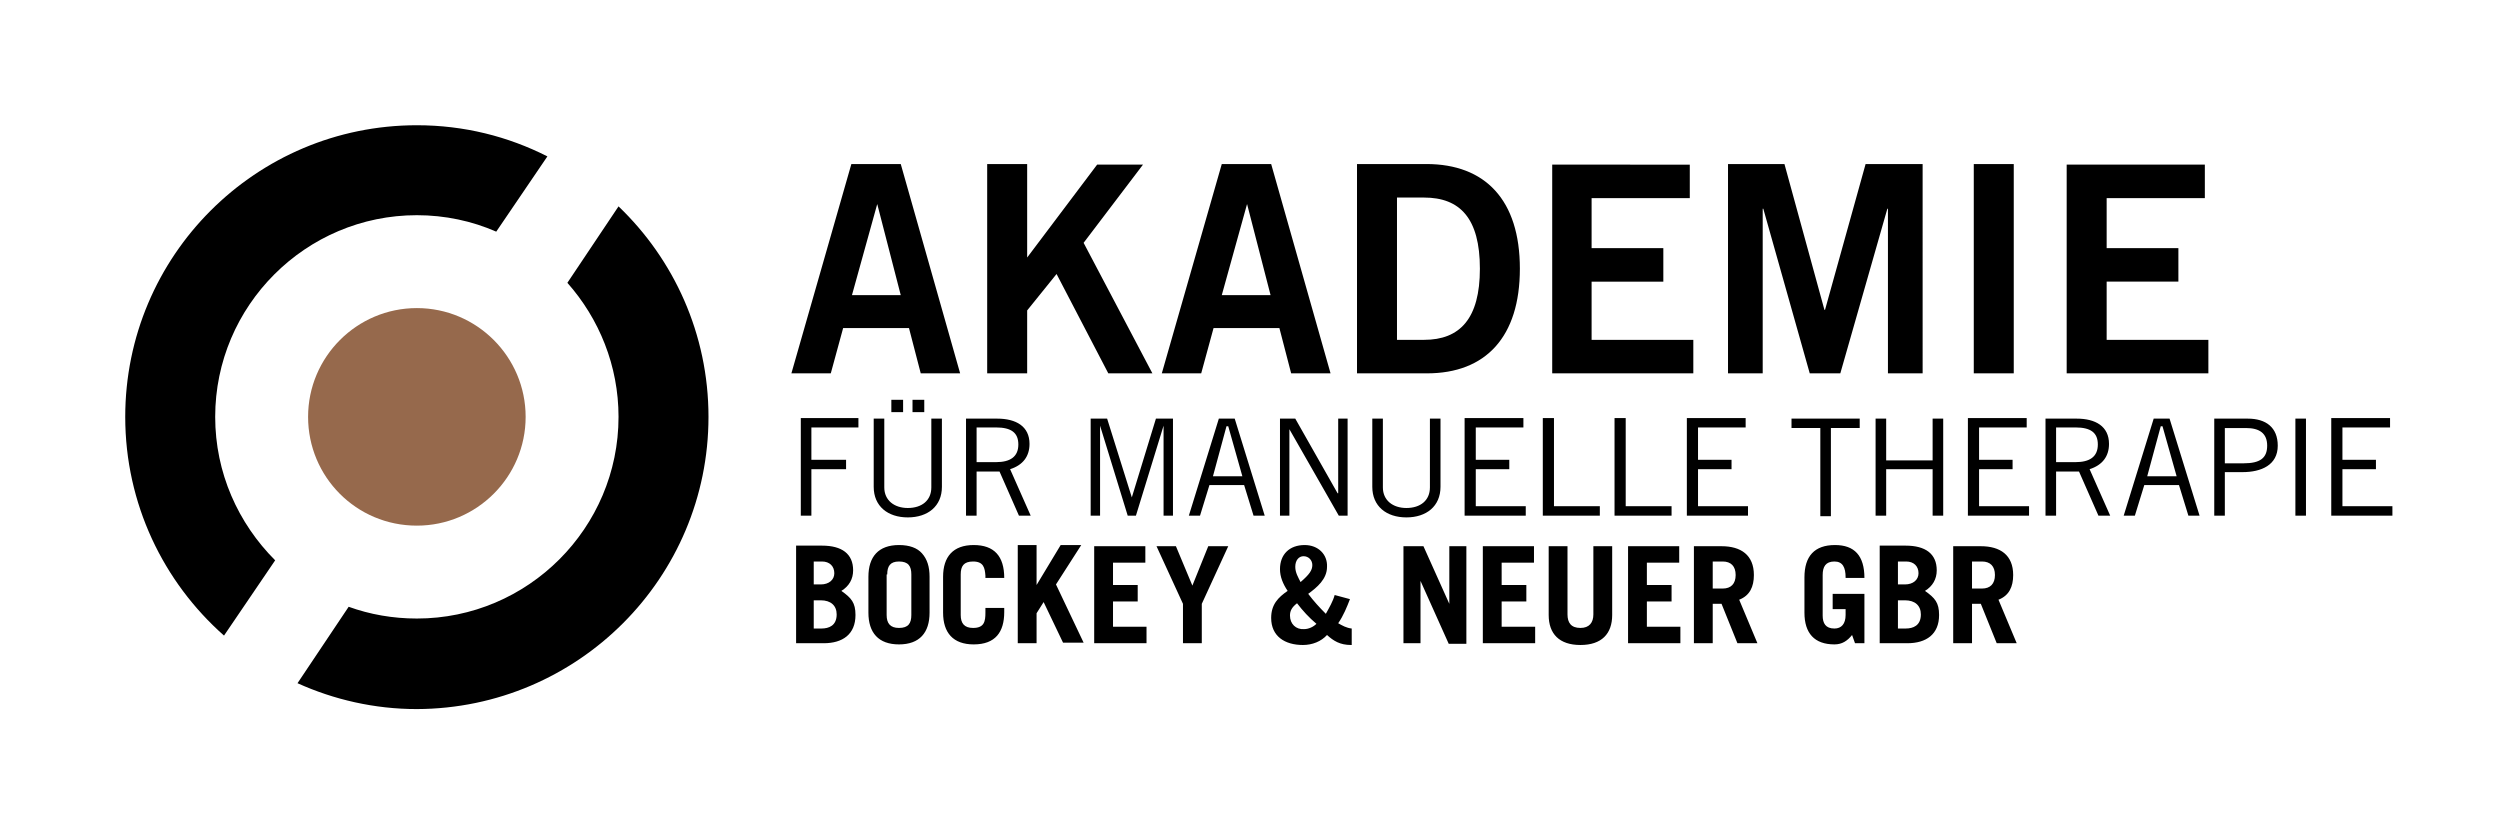
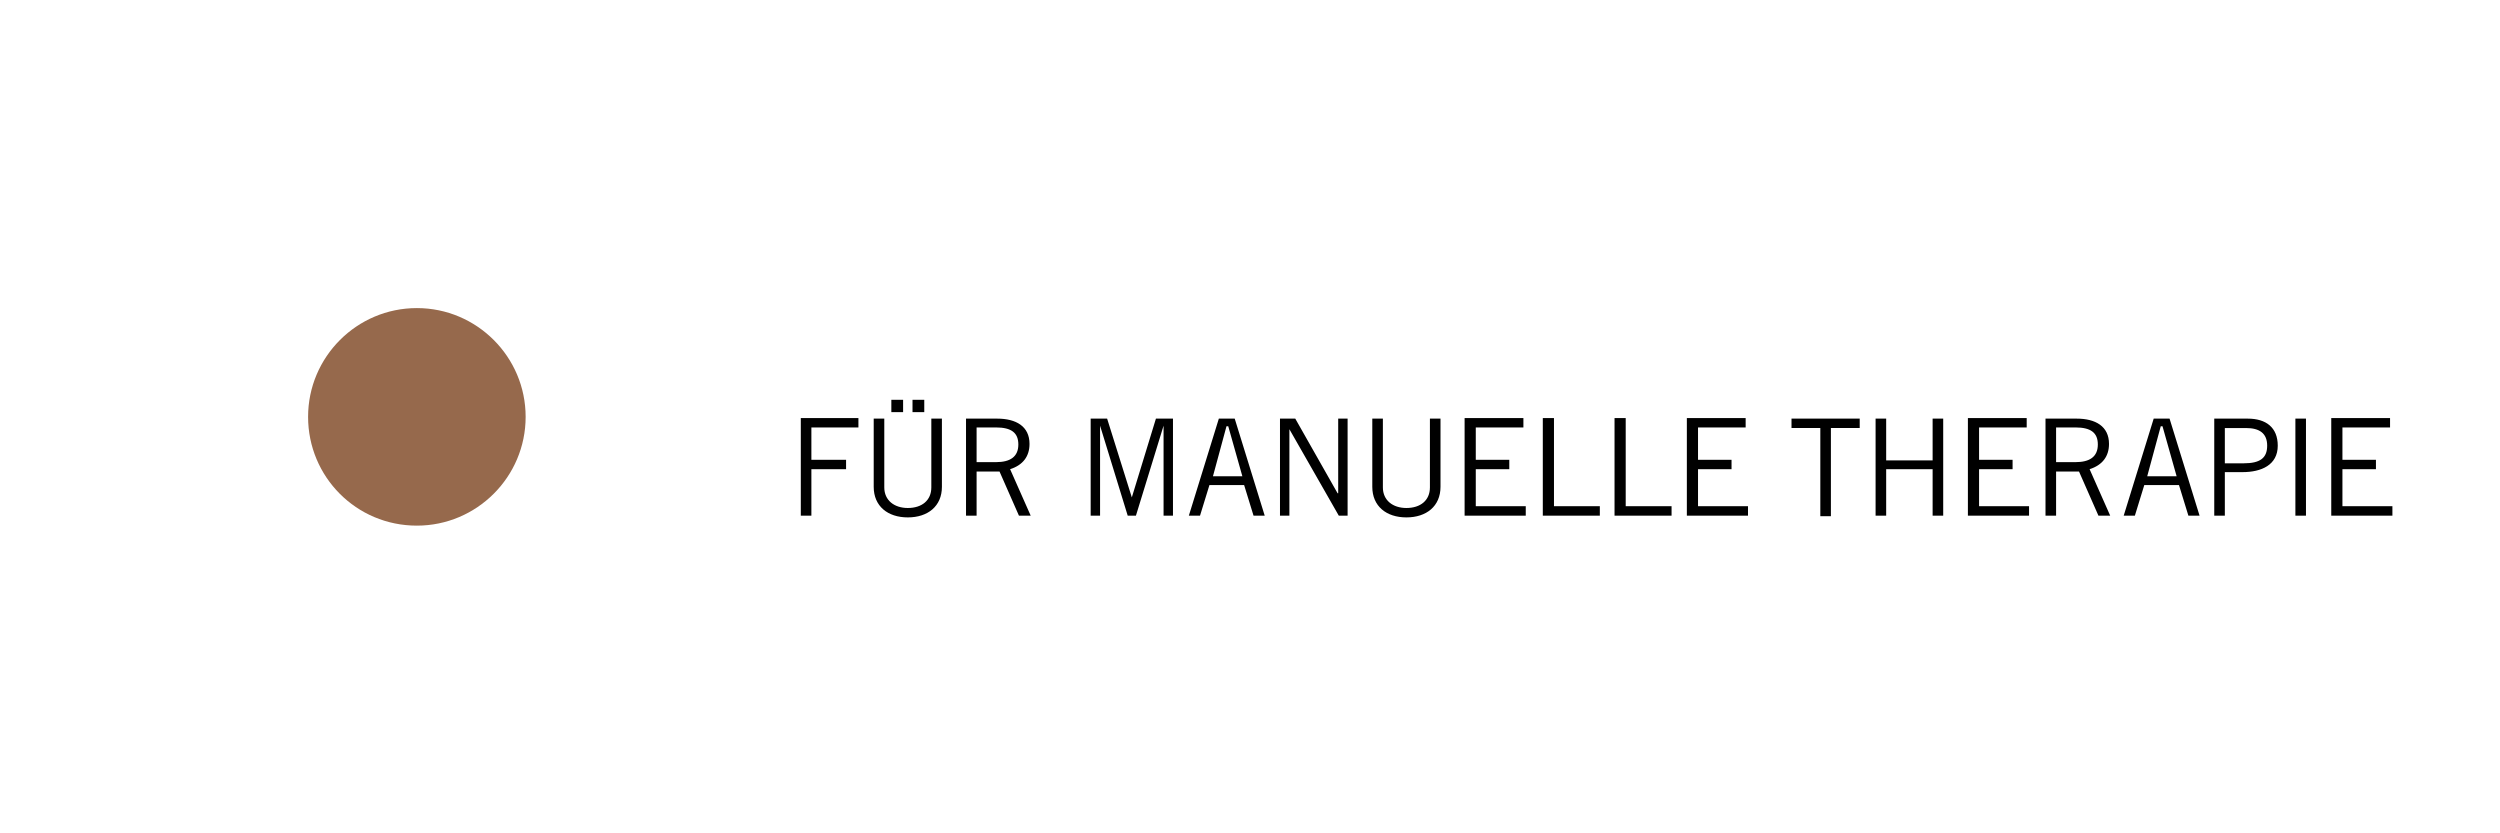
<svg xmlns="http://www.w3.org/2000/svg" version="1.1" id="Ebene_1" x="0px" y="0px" width="425.2px" height="141.7px" viewBox="0 0 425.2 141.7" enable-background="new 0 0 425.2 141.7" xml:space="preserve">
-   <path d="M84.4,39.4l8.7-12.8c-6.7-3.4-14.2-5.3-22.2-5.3c-27.4,0-49.6,22.2-49.6,49.6c0,14.8,6.5,28.1,16.8,37.2l8.7-12.8  C40.5,89,36.6,80.4,36.6,70.9c0-18.9,15.4-34.3,34.3-34.3C75.7,36.6,80.3,37.6,84.4,39.4 M120.5,70.9c0-14.1-5.9-26.8-15.3-35.8  l-8.7,13c5.4,6.1,8.7,14.1,8.7,22.8c0,18.9-15.4,34.3-34.3,34.3c-4.1,0-8-0.7-11.6-2l-8.7,13c6.2,2.8,13.1,4.4,20.3,4.4  C98.3,120.5,120.5,98.3,120.5,70.9" />
  <path fill="#96694C" d="M70.9,89.4c10.2,0,18.5-8.3,18.5-18.5s-8.3-18.5-18.5-18.5s-18.5,8.3-18.5,18.5S60.6,89.4,70.9,89.4" />
  <path d="M396.5,71.2v16.5h10.4v-1.6h-8.5v-6.3h5.7v-1.6h-5.7v-5.5h8.1v-1.6H396.5z M390.4,87.7h1.8V71.2h-1.8V87.7z M378.4,78.8v-6  h3.6c2.3,0,3.6,0.9,3.6,3s-1.2,3-4,3H378.4z M376.6,71.2v16.5h1.8v-7.4h3c3.2,0,6-1.2,6-4.5c0-3.1-2-4.6-5.1-4.6H376.6z M367.5,72.5  h0.3l2.4,8.5h-5L367.5,72.5z M366.3,71.2l-5.1,16.5h1.9l1.6-5.2h5.9l1.6,5.2h1.9L369,71.2H366.3z M349.7,78.6v-5.9h3.3  c2.6,0,3.8,0.9,3.8,2.9c0,2.1-1.4,3-3.8,3H349.7z M347.9,71.2v16.5h1.8v-7.5h3.9l3.3,7.5h2l-3.5-7.9c2.2-0.7,3.3-2.2,3.3-4.3  c0-3-2.3-4.3-5.5-4.3H347.9z M334.7,71.2v16.5h10.4v-1.6h-8.5v-6.3h5.7v-1.6h-5.7v-5.5h8.1v-1.6H334.7z M319,71.2v16.5h1.8v-7.9h7.9  v7.9h1.8V71.2h-1.8v7.1h-7.9v-7.1H319z M304.7,71.2v1.6h4.9v15h1.8v-15h4.9v-1.6H304.7z M286.9,71.2v16.5h10.4v-1.6h-8.5v-6.3h5.7  v-1.6h-5.7v-5.5h8.1v-1.6H286.9z M274.6,71.2v16.5h9.7v-1.6h-7.8v-15H274.6z M262.4,71.2v16.5h9.7v-1.6h-7.8v-15H262.4z M249.1,71.2  v16.5h10.4v-1.6h-8.5v-6.3h5.7v-1.6h-5.7v-5.5h8.1v-1.6H249.1z M233.4,71.2v11.6c0,3.3,2.4,5.2,5.8,5.2c3.4,0,5.8-1.9,5.8-5.2V71.2  h-1.8v11.7c0,2.2-1.6,3.5-4,3.5c-2.3,0-4-1.3-4-3.5V71.2H233.4z M217.7,71.2v16.5h1.6V73h0l8.4,14.7h1.5V71.2h-1.6v12.7h-0.1  l-7.2-12.7H217.7z M208.6,72.5h0.3l2.4,8.5h-5L208.6,72.5z M207.3,71.2l-5.1,16.5h1.9l1.6-5.2h5.9l1.6,5.2h1.9L210,71.2H207.3z   M185.5,71.2v16.5h1.6V72.4l4.7,15.3h1.4l4.7-15.3v15.3h1.6V71.2h-2.9l-4.1,13.4h0l-4.2-13.4H185.5z M166.1,78.6v-5.9h3.3  c2.6,0,3.8,0.9,3.8,2.9c0,2.1-1.4,3-3.8,3H166.1z M164.3,71.2v16.5h1.8v-7.5h3.9l3.3,7.5h2l-3.5-7.9c2.2-0.7,3.3-2.2,3.3-4.3  c0-3-2.3-4.3-5.5-4.3H164.3z M155.2,70.1h2V68h-2V70.1z M151.6,70.1h2V68h-2V70.1z M148.6,71.2v11.6c0,3.3,2.4,5.2,5.8,5.2  c3.4,0,5.8-1.9,5.8-5.2V71.2h-1.8v11.7c0,2.2-1.6,3.5-4,3.5c-2.3,0-4-1.3-4-3.5V71.2H148.6z M136.2,71.2v16.5h1.8v-7.9h5.9v-1.6  h-5.9v-5.5h8v-1.6H136.2z" />
-   <path d="M335.4,100.1v-4.6h1.7c1.4,0,2.2,0.8,2.2,2.3c0,1.5-0.8,2.3-2.2,2.3H335.4z M332.2,92.9v16.5h3.2v-6.7h1.5l2.7,6.7h3.4  l-3.1-7.4c1.8-0.7,2.5-2.2,2.5-4.2c0-3.4-2.2-4.9-5.5-4.9H332.2z M322.9,102.1h1.1c1.7,0,2.7,0.9,2.7,2.4c0,1.9-1.3,2.4-2.6,2.4  h-1.3V102.1z M322.9,95.5h1.3c1.3,0,2.1,0.8,2.1,2c0,1.1-0.9,1.9-2.3,1.9h-1.2V95.5z M319.7,92.9v16.5h4.7c3.2,0,5.4-1.5,5.4-4.8  c0-2.1-0.7-2.9-2.4-4.1c1.3-0.8,2-2,2-3.5c0-2.8-1.9-4.2-5.3-4.2H319.7z M312.1,92.7c-3.5,0-5.2,1.9-5.2,5.5v6  c0,3.5,1.7,5.4,5.1,5.4c1.3,0,2.2-0.6,3-1.6l0.5,1.4h1.6V101h-5.4v2.6h2.2v1c0,1.5-0.7,2.3-1.9,2.3c-1.5,0-2-0.9-2-2.2v-6.9  c0-1.4,0.5-2.3,2-2.3c1.4,0,1.9,1,1.9,2.7v0.1h3.2C317.1,94.5,315.4,92.7,312.1,92.7 M291.3,100.1v-4.6h1.7c1.4,0,2.2,0.8,2.2,2.3  c0,1.5-0.8,2.3-2.2,2.3H291.3z M288.1,92.9v16.5h3.2v-6.7h1.5l2.7,6.7h3.4l-3.1-7.4c1.8-0.7,2.5-2.2,2.5-4.2c0-3.4-2.2-4.9-5.5-4.9  H288.1z M276.9,92.9v16.5h8.9v-2.8h-5.7v-4.3h4.2v-2.8h-4.2v-3.8h5.5v-2.8H276.9z M263.4,92.9v11.7c0,3.2,1.8,5.1,5.4,5.1  s5.4-1.9,5.4-5.1V92.9H271v11.6c0,1.4-0.7,2.3-2.2,2.3c-1.6,0-2.2-0.9-2.2-2.3V92.9H263.4z M252.2,92.9v16.5h8.9v-2.8h-5.7v-4.3h4.2  v-2.8h-4.2v-3.8h5.5v-2.8H252.2z M238.7,92.9v16.5h2.9V98.8h0l4.8,10.7h3V92.9h-2.9v9.8h0l-4.4-9.8H238.7z M219.4,104.7  c0-0.8,0.3-1.4,1.2-2.1c1,1.3,2,2.4,3.3,3.5c-0.5,0.5-1.3,0.9-2.1,0.9C220.4,107.1,219.4,106.1,219.4,104.7 M220.3,96.4  c0-1.1,0.6-1.8,1.4-1.8c0.9,0,1.5,0.7,1.5,1.5c0,0.9-0.5,1.6-2,2.9C220.8,98.2,220.3,97.4,220.3,96.4 M221.9,92.7  c-2.6,0-4.2,1.6-4.2,4.1c0,1.3,0.5,2.5,1.3,3.7c-1.6,1.1-2.8,2.3-2.8,4.6c0,3.1,2.3,4.6,5.4,4.6c1.6,0,3.1-0.6,4.1-1.7  c1.1,1,2.2,1.7,4.1,1.7h0.1v-2.8c-0.9-0.1-1.6-0.5-2.3-0.9c0.9-1.3,1.5-2.8,2-4.1l-2.6-0.7c-0.3,1.1-0.9,2.1-1.5,3.2  c-1.1-1.1-2.1-2.2-3-3.4c1.5-1.1,3.2-2.5,3.2-4.6C225.8,94.3,224.2,92.7,221.9,92.7 M196.7,92.9l4.5,9.8v6.7h3.2v-6.7l4.5-9.8h-3.4  l-2.7,6.7l-2.8-6.7H196.7z M186.1,92.9v16.5h8.9v-2.8h-5.7v-4.3h4.2v-2.8h-4.2v-3.8h5.5v-2.8H186.1z M173.1,92.9v16.5h3.2v-5.1  l1.2-1.9l3.3,6.9h3.5l-4.7-9.9l4.3-6.7h-3.5l-4.1,6.8h0v-6.8H173.1z M165.6,92.7c-3.5,0-5.2,2-5.2,5.4v6.1c0,3.4,1.7,5.4,5.2,5.4  c3.7,0,5.2-2.1,5.2-5.5v-0.7h-3.2v0.8c0,1.5-0.2,2.6-2.1,2.6c-1.5,0-2.1-0.8-2.1-2.2v-6.9c0-1.4,0.5-2.2,2.1-2.2  c1.8,0,2,1.1,2.1,2.4v0.4h3.2C170.8,94.6,169.1,92.7,165.6,92.7 M150.9,97.7c0-1.4,0.5-2.2,2-2.2c1.6,0,2.1,0.8,2.1,2.2v6.9  c0,1.4-0.5,2.2-2.1,2.2c-1.5,0-2.1-0.8-2.1-2.2V97.7z M152.9,92.7c-3.5,0-5.2,2-5.2,5.4v6.1c0,3.4,1.7,5.4,5.2,5.4  c3.5,0,5.2-2,5.2-5.4v-6.1c0-1.7-0.4-3-1.3-4C156,93.2,154.7,92.7,152.9,92.7 M138.5,102.1h1.1c1.7,0,2.7,0.9,2.7,2.4  c0,1.9-1.3,2.4-2.6,2.4h-1.3V102.1z M138.5,95.5h1.3c1.3,0,2.1,0.8,2.1,2c0,1.1-0.9,1.9-2.3,1.9h-1.2V95.5z M135.4,92.9v16.5h4.7  c3.2,0,5.4-1.5,5.4-4.8c0-2.1-0.7-2.9-2.4-4.1c1.3-0.8,2-2,2-3.5c0-2.8-1.9-4.2-5.3-4.2H135.4z" />
-   <path d="M351.5,27.9v35.6h24.1v-5.7h-17.3v-9.9h12.2v-5.7h-12.2v-8.5H375v-5.7H351.5z M335.7,63.5h6.8V27.9h-6.8V63.5z M293.9,27.9  v35.6h5.9v-28h0.1l7.9,28h5.2l8-28h0.1v28h5.9V27.9h-9.7l-6.9,24.8h-0.1l-6.8-24.8H293.9z M264,27.9v35.6H288v-5.7h-17.3v-9.9h12.2  v-5.7h-12.2v-8.5h16.7v-5.7H264z M237.6,57.8V33.6h4.6c6.1,0,9.5,3.5,9.5,12.1c0,8.5-3.4,12.1-9.5,12.1H237.6z M230.8,27.9v35.6  h11.9c10,0,15.8-6.2,15.8-17.8c0-11.7-5.9-17.8-15.9-17.8H230.8z M212.1,34.7l4,15.5h-8.3L212.1,34.7L212.1,34.7z M207.8,27.9  l-10.2,35.6h6.7l2.1-7.7h11.2l2,7.7h6.7l-10.1-35.6H207.8z M167.9,27.9v35.6h6.8V52.8l5-6.2l8.8,16.9h7.5l-11.7-22.2l10.1-13.3h-7.8  l-11.9,15.8V27.9H167.9z M149.2,34.7l4,15.5h-8.3L149.2,34.7L149.2,34.7z M144.8,27.9l-10.2,35.6h6.7l2.1-7.7h11.2l2,7.7h6.7  l-10.1-35.6H144.8z" />
</svg>